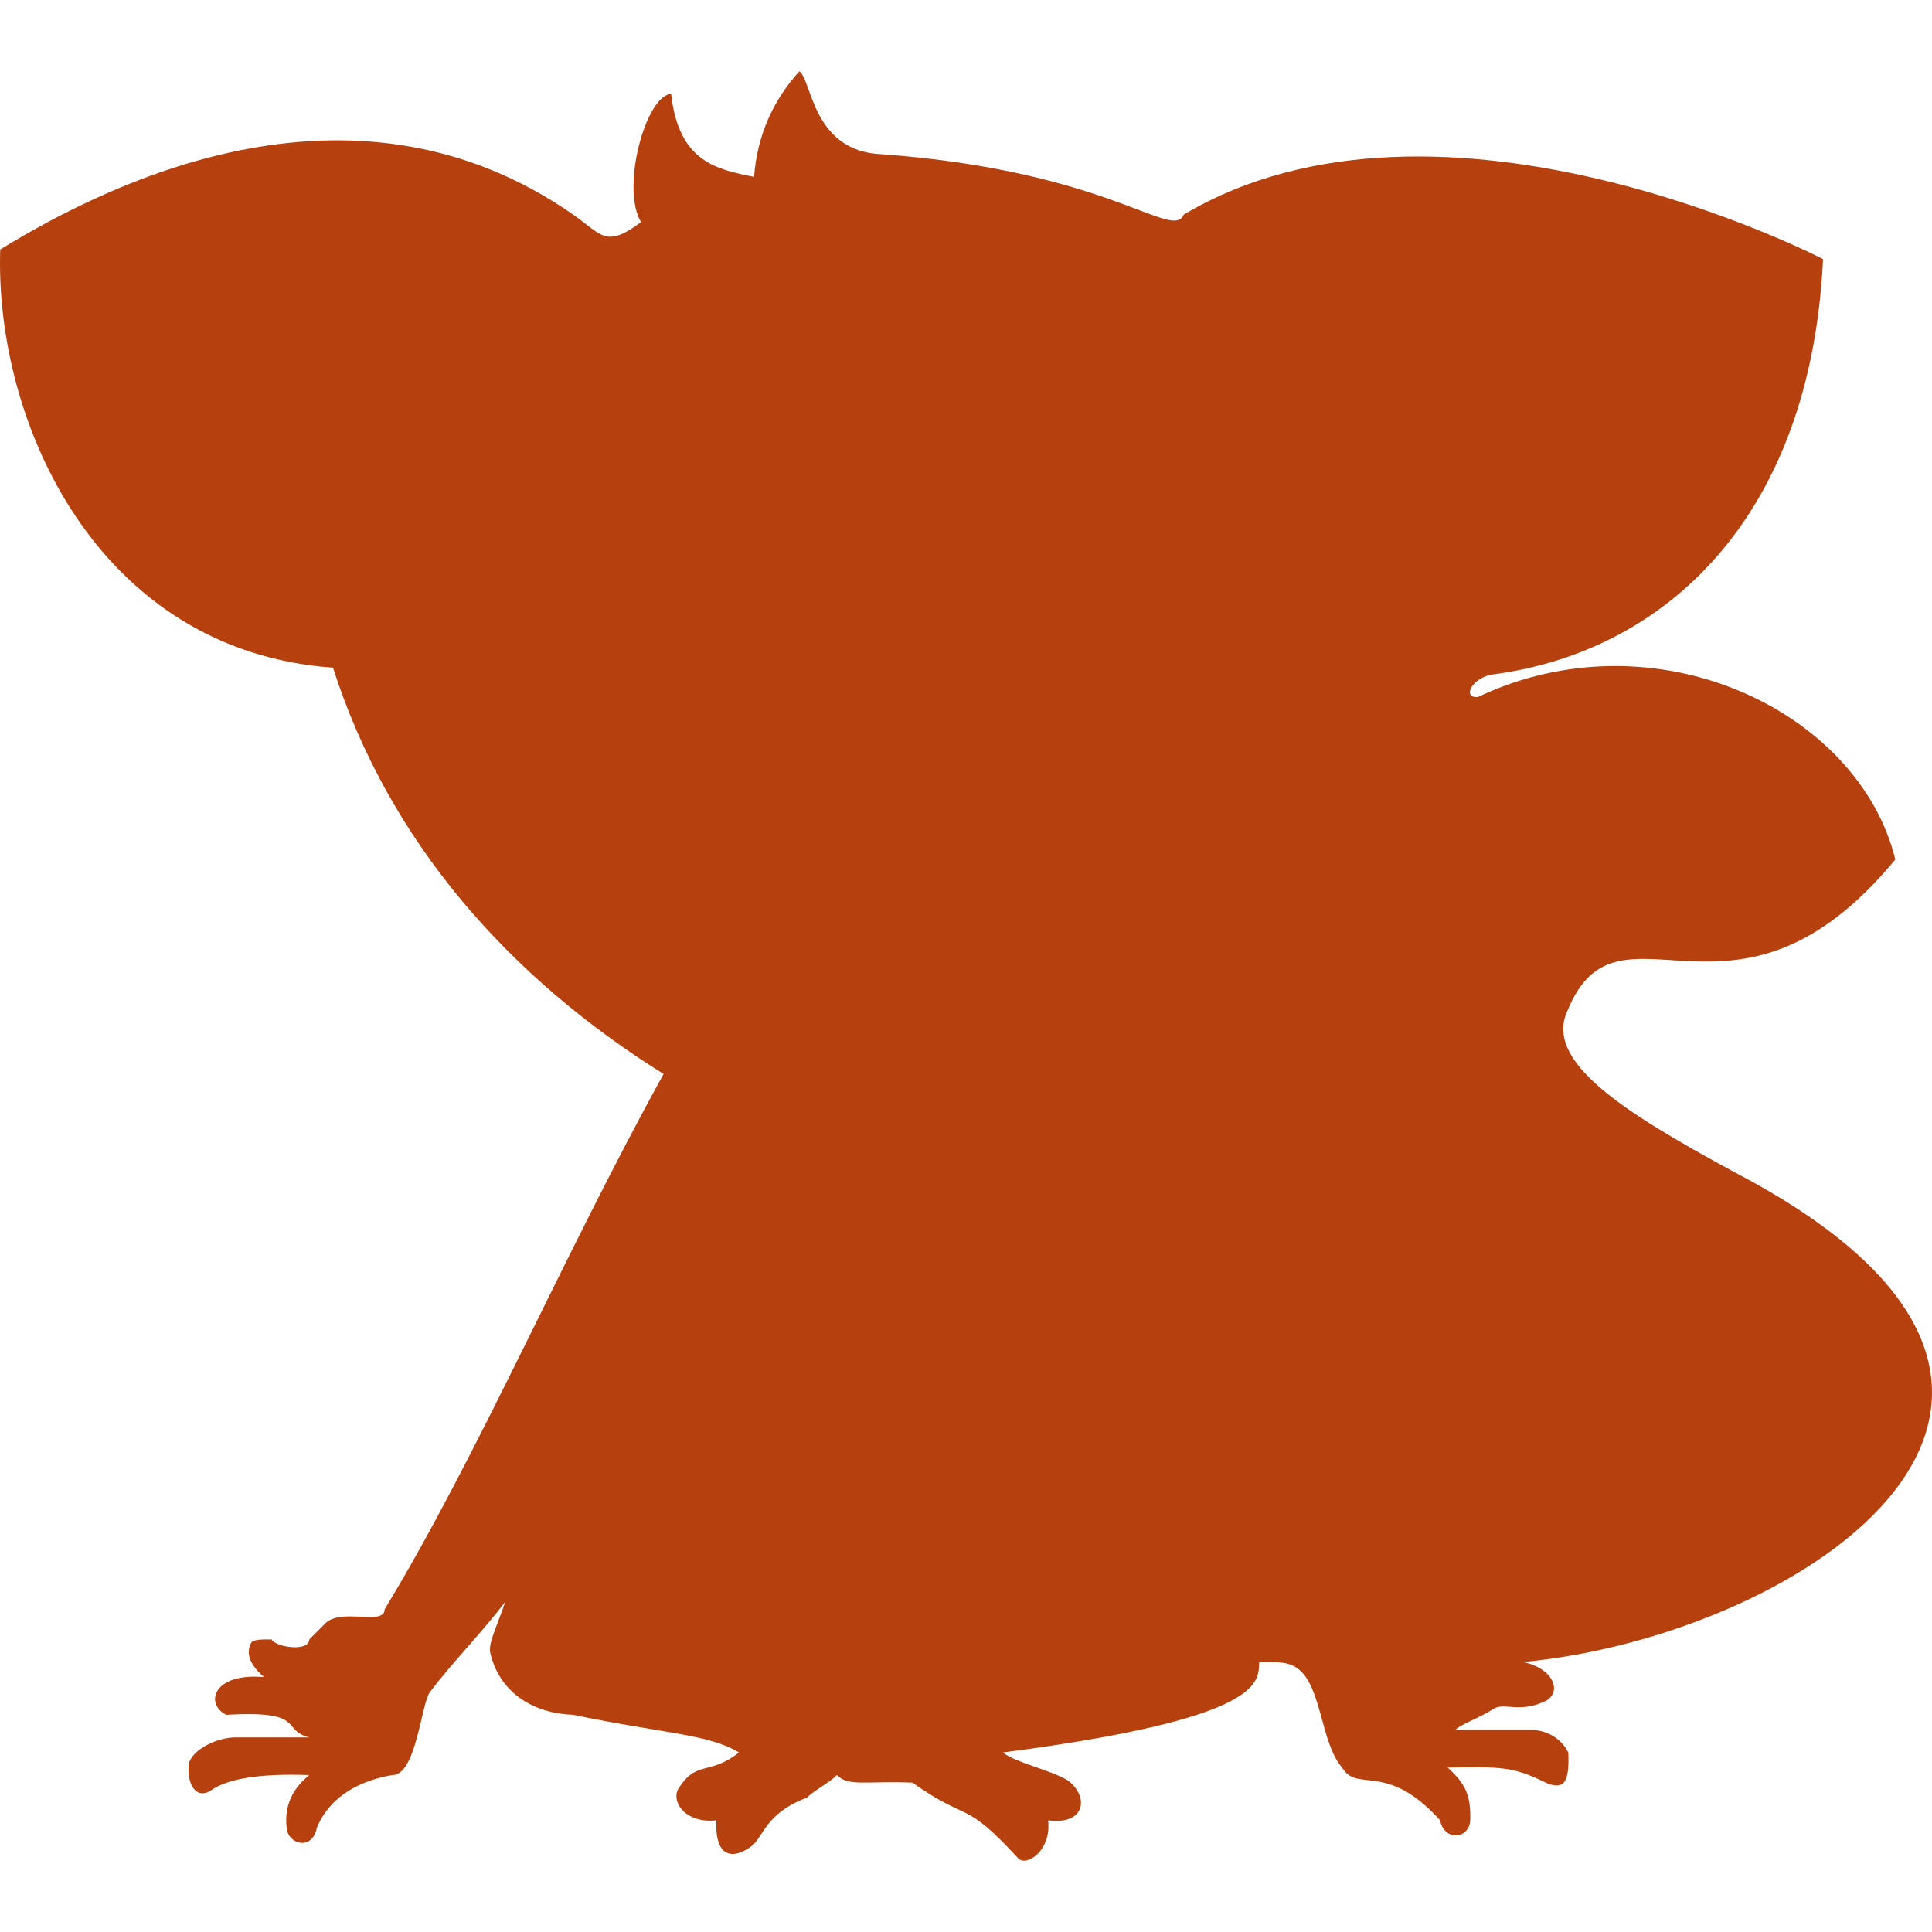
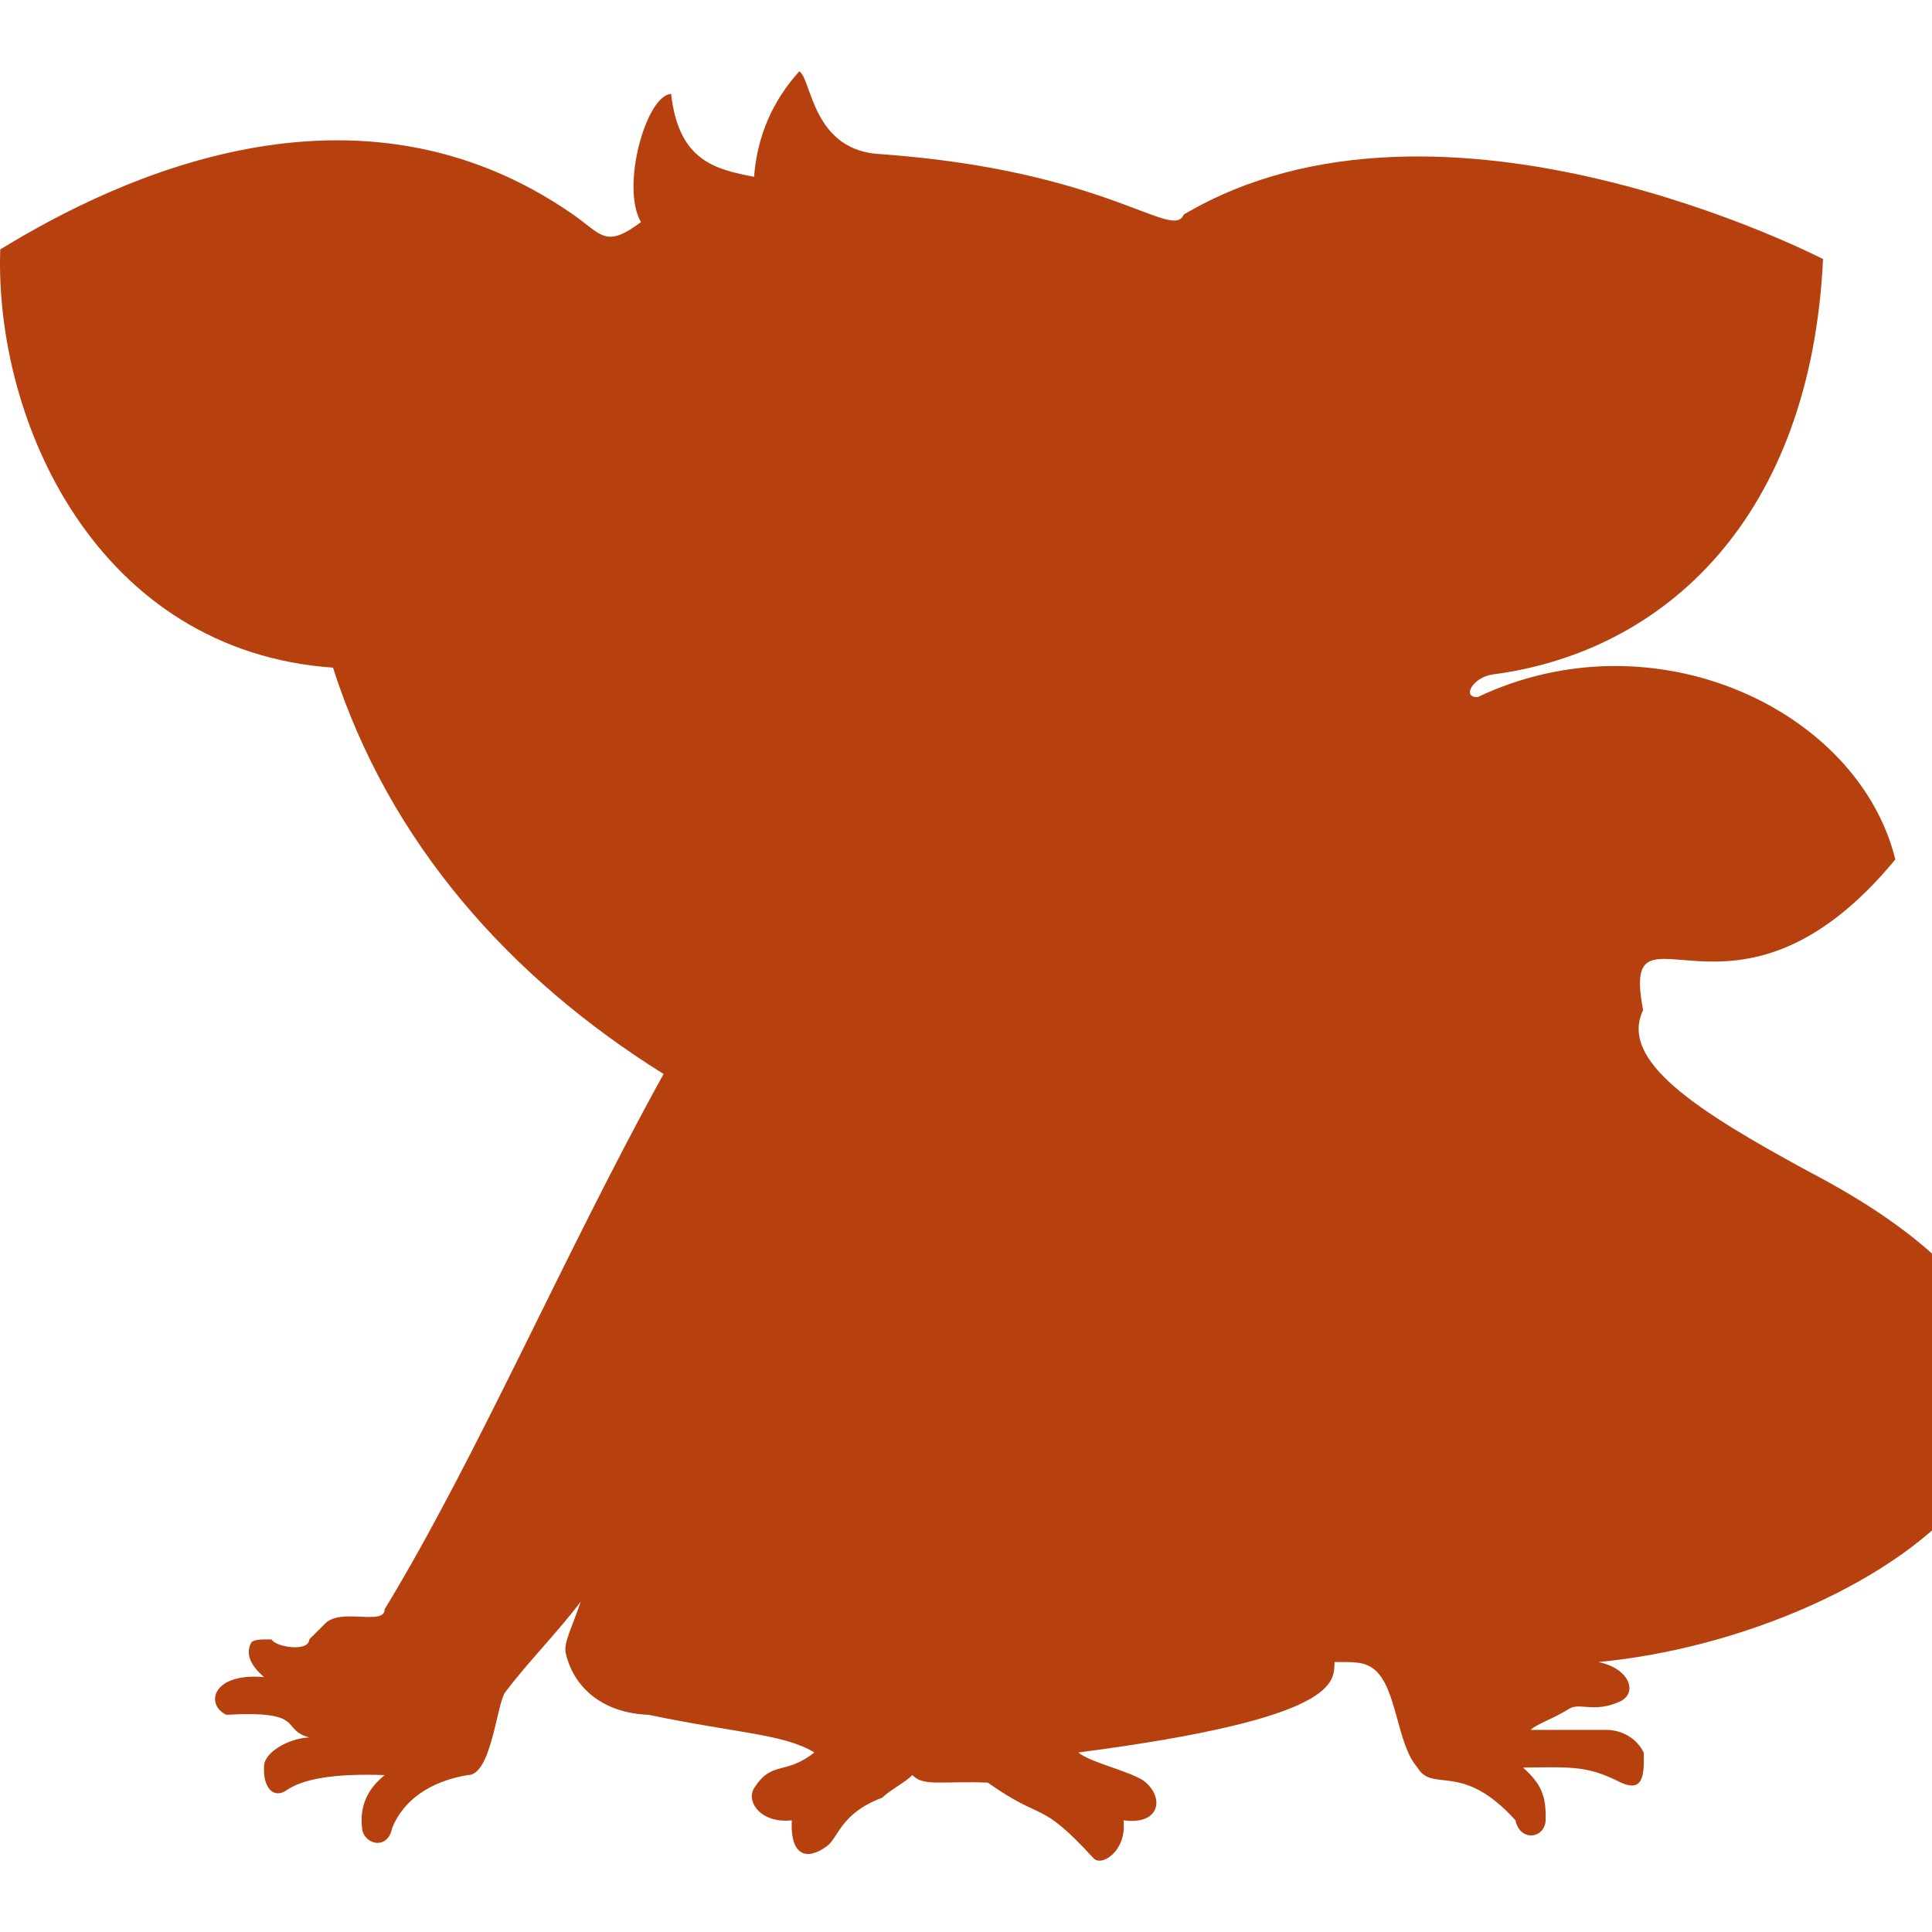
<svg xmlns="http://www.w3.org/2000/svg" version="1.1" viewBox="0 0 512 512" width="16px" height="16px">
-   <path fill="#B7410E" data-iconColor="Shippable" d="M502.283,227.765c-9.759-39.63-63.823-65.253-110.652-43.041c-4.35,0.242-1.367-5.27,3.996-5.994c45.611-5.978,84.243-41.541,87.498-110.07c0,0-100.985-52.343-169.412-11.801c-3.009,7.092-19.829-11.568-79.915-15.983c-18.615-0.635-18.615-19.871-21.977-21.977c-7.029,7.791-11.152,17.051-11.987,27.97c-9.989-1.998-19.979-3.996-21.977-21.977c-6.643,0.315-13.432,24.725-7.991,33.964c-9.4,7.042-10.35,3.345-17.981-1.997C94.695,17.066,31.526,46.798,0.059,66.113c-1.508,45.795,25.792,106.372,88.184,110.825c14.867,46.402,46.858,82.217,87.616,107.681c-26.473,47.862-49.282,101.306-73.921,141.85c-0.045,4.591-11.852-0.665-15.983,3.996c-1.997,1.998-1.998,1.998-3.996,3.996c-0.016,3.391-8.937,2.081-9.989,0c-2.655-0.005-4.956-0.059-5.495,1.036c-1.811,3.684,1.249,6.993,3.498,8.953c-13.862-1.211-15.61,7.342-9.989,9.989c21.479-1.211,14.158,3.941,21.977,5.994H61.981c-5.465,0.206-12.334,4.093-11.987,7.992c-0.256,5.049,2.37,8.491,5.994,5.993c4.379-3.018,12.721-4.482,25.973-3.996c-4.312,3.487-6.696,7.953-5.994,13.985c0.321,4.371,6.788,6.158,7.992,0c2.986-7.401,10.121-12.334,19.979-13.986c6.38,0.131,7.685-18.997,9.99-21.977c5.993-7.991,13.985-15.983,19.979-23.975c-2.212,6.626-4.593,10.932-3.963,13.63c2.298,9.85,10.596,15.942,21.943,16.337c23.797,4.965,35.882,5.078,43.954,9.989c-7.952,6.264-11.362,1.879-16.184,9.806c-1.742,3.755,2.38,9.038,10.191,8.175c-0.455,9.792,4.257,10.546,9.238,6.906c3.247-2.372,3.621-8.741,14.737-12.9c1.998-1.998,5.993-3.996,7.991-5.993c2.965,3.112,7.786,1.502,19.979,1.998c15.221,10.738,13.461,4.199,27.971,19.979c2.09,2.497,8.964-1.863,7.991-9.989c10.056,1.335,10.842-6.407,5.248-10.569c-4.52-2.754-13.833-4.695-17.235-7.412c69.922-9.076,67.675-18.816,67.928-23.974c4.974,0.019,7.968-0.205,10.66,2.076c5.924,5.018,5.808,19.722,11.317,25.895c4.034,6.867,11.672-1.862,25.973,13.985c1.059,5.562,7.658,5.075,7.992,0c0.141-6.623-1.2-9.636-5.994-13.985c13.481-0.171,17.175-0.436,25.973,3.996c5.407,2.399,6.271-1.057,5.993-7.992c-1.998-3.996-5.993-5.993-9.989-5.993c-5.993,0-19.979,0-19.979,0c1.767-1.643,5.947-2.899,10.223-5.592c2.758-1.737,6.671,1.176,13.413-1.904c4.856-2.218,2.693-8.763-5.656-10.486c74.853-7.045,169.132-70.746,55.936-129.863c-29.779-16.147-50.559-29.438-44.091-42.898C429.091,234.586,459.559,279.538,502.283,227.765z" />
+   <path fill="#B7410E" data-iconColor="Shippable" d="M502.283,227.765c-9.759-39.63-63.823-65.253-110.652-43.041c-4.35,0.242-1.367-5.27,3.996-5.994c45.611-5.978,84.243-41.541,87.498-110.07c0,0-100.985-52.343-169.412-11.801c-3.009,7.092-19.829-11.568-79.915-15.983c-18.615-0.635-18.615-19.871-21.977-21.977c-7.029,7.791-11.152,17.051-11.987,27.97c-9.989-1.998-19.979-3.996-21.977-21.977c-6.643,0.315-13.432,24.725-7.991,33.964c-9.4,7.042-10.35,3.345-17.981-1.997C94.695,17.066,31.526,46.798,0.059,66.113c-1.508,45.795,25.792,106.372,88.184,110.825c14.867,46.402,46.858,82.217,87.616,107.681c-26.473,47.862-49.282,101.306-73.921,141.85c-0.045,4.591-11.852-0.665-15.983,3.996c-1.997,1.998-1.998,1.998-3.996,3.996c-0.016,3.391-8.937,2.081-9.989,0c-2.655-0.005-4.956-0.059-5.495,1.036c-1.811,3.684,1.249,6.993,3.498,8.953c-13.862-1.211-15.61,7.342-9.989,9.989c21.479-1.211,14.158,3.941,21.977,5.994c-5.465,0.206-12.334,4.093-11.987,7.992c-0.256,5.049,2.37,8.491,5.994,5.993c4.379-3.018,12.721-4.482,25.973-3.996c-4.312,3.487-6.696,7.953-5.994,13.985c0.321,4.371,6.788,6.158,7.992,0c2.986-7.401,10.121-12.334,19.979-13.986c6.38,0.131,7.685-18.997,9.99-21.977c5.993-7.991,13.985-15.983,19.979-23.975c-2.212,6.626-4.593,10.932-3.963,13.63c2.298,9.85,10.596,15.942,21.943,16.337c23.797,4.965,35.882,5.078,43.954,9.989c-7.952,6.264-11.362,1.879-16.184,9.806c-1.742,3.755,2.38,9.038,10.191,8.175c-0.455,9.792,4.257,10.546,9.238,6.906c3.247-2.372,3.621-8.741,14.737-12.9c1.998-1.998,5.993-3.996,7.991-5.993c2.965,3.112,7.786,1.502,19.979,1.998c15.221,10.738,13.461,4.199,27.971,19.979c2.09,2.497,8.964-1.863,7.991-9.989c10.056,1.335,10.842-6.407,5.248-10.569c-4.52-2.754-13.833-4.695-17.235-7.412c69.922-9.076,67.675-18.816,67.928-23.974c4.974,0.019,7.968-0.205,10.66,2.076c5.924,5.018,5.808,19.722,11.317,25.895c4.034,6.867,11.672-1.862,25.973,13.985c1.059,5.562,7.658,5.075,7.992,0c0.141-6.623-1.2-9.636-5.994-13.985c13.481-0.171,17.175-0.436,25.973,3.996c5.407,2.399,6.271-1.057,5.993-7.992c-1.998-3.996-5.993-5.993-9.989-5.993c-5.993,0-19.979,0-19.979,0c1.767-1.643,5.947-2.899,10.223-5.592c2.758-1.737,6.671,1.176,13.413-1.904c4.856-2.218,2.693-8.763-5.656-10.486c74.853-7.045,169.132-70.746,55.936-129.863c-29.779-16.147-50.559-29.438-44.091-42.898C429.091,234.586,459.559,279.538,502.283,227.765z" />
</svg>